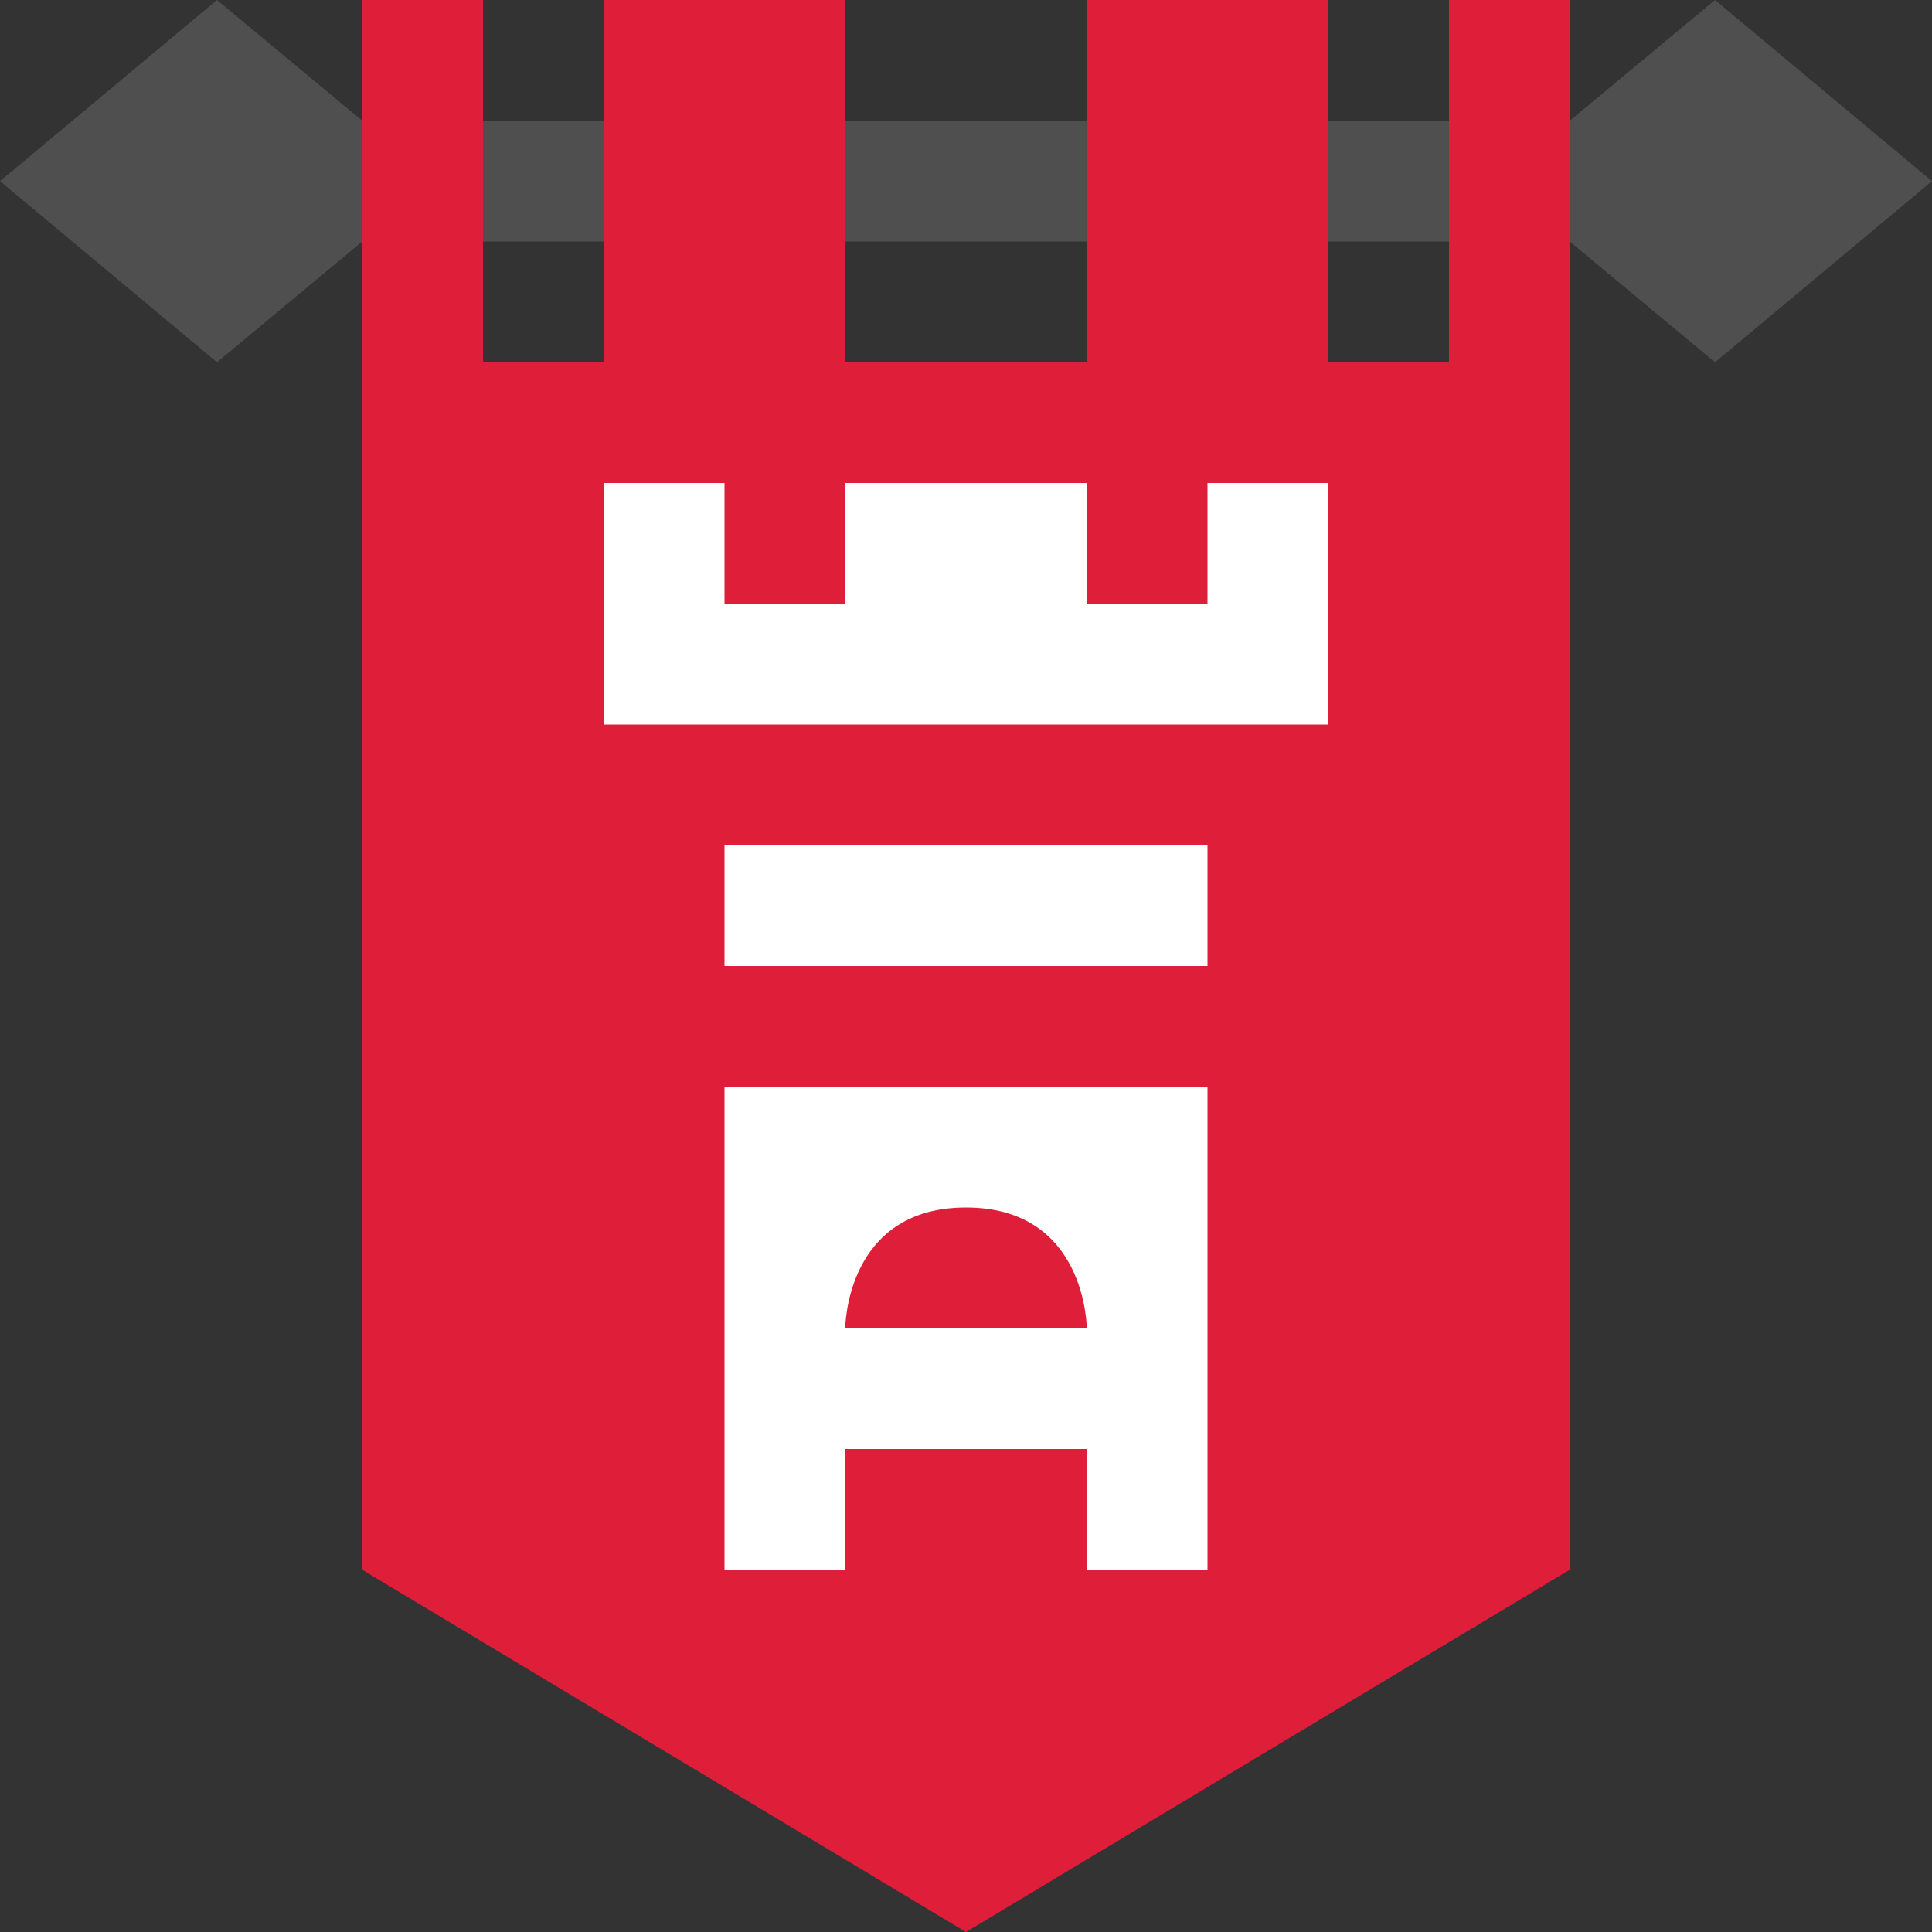
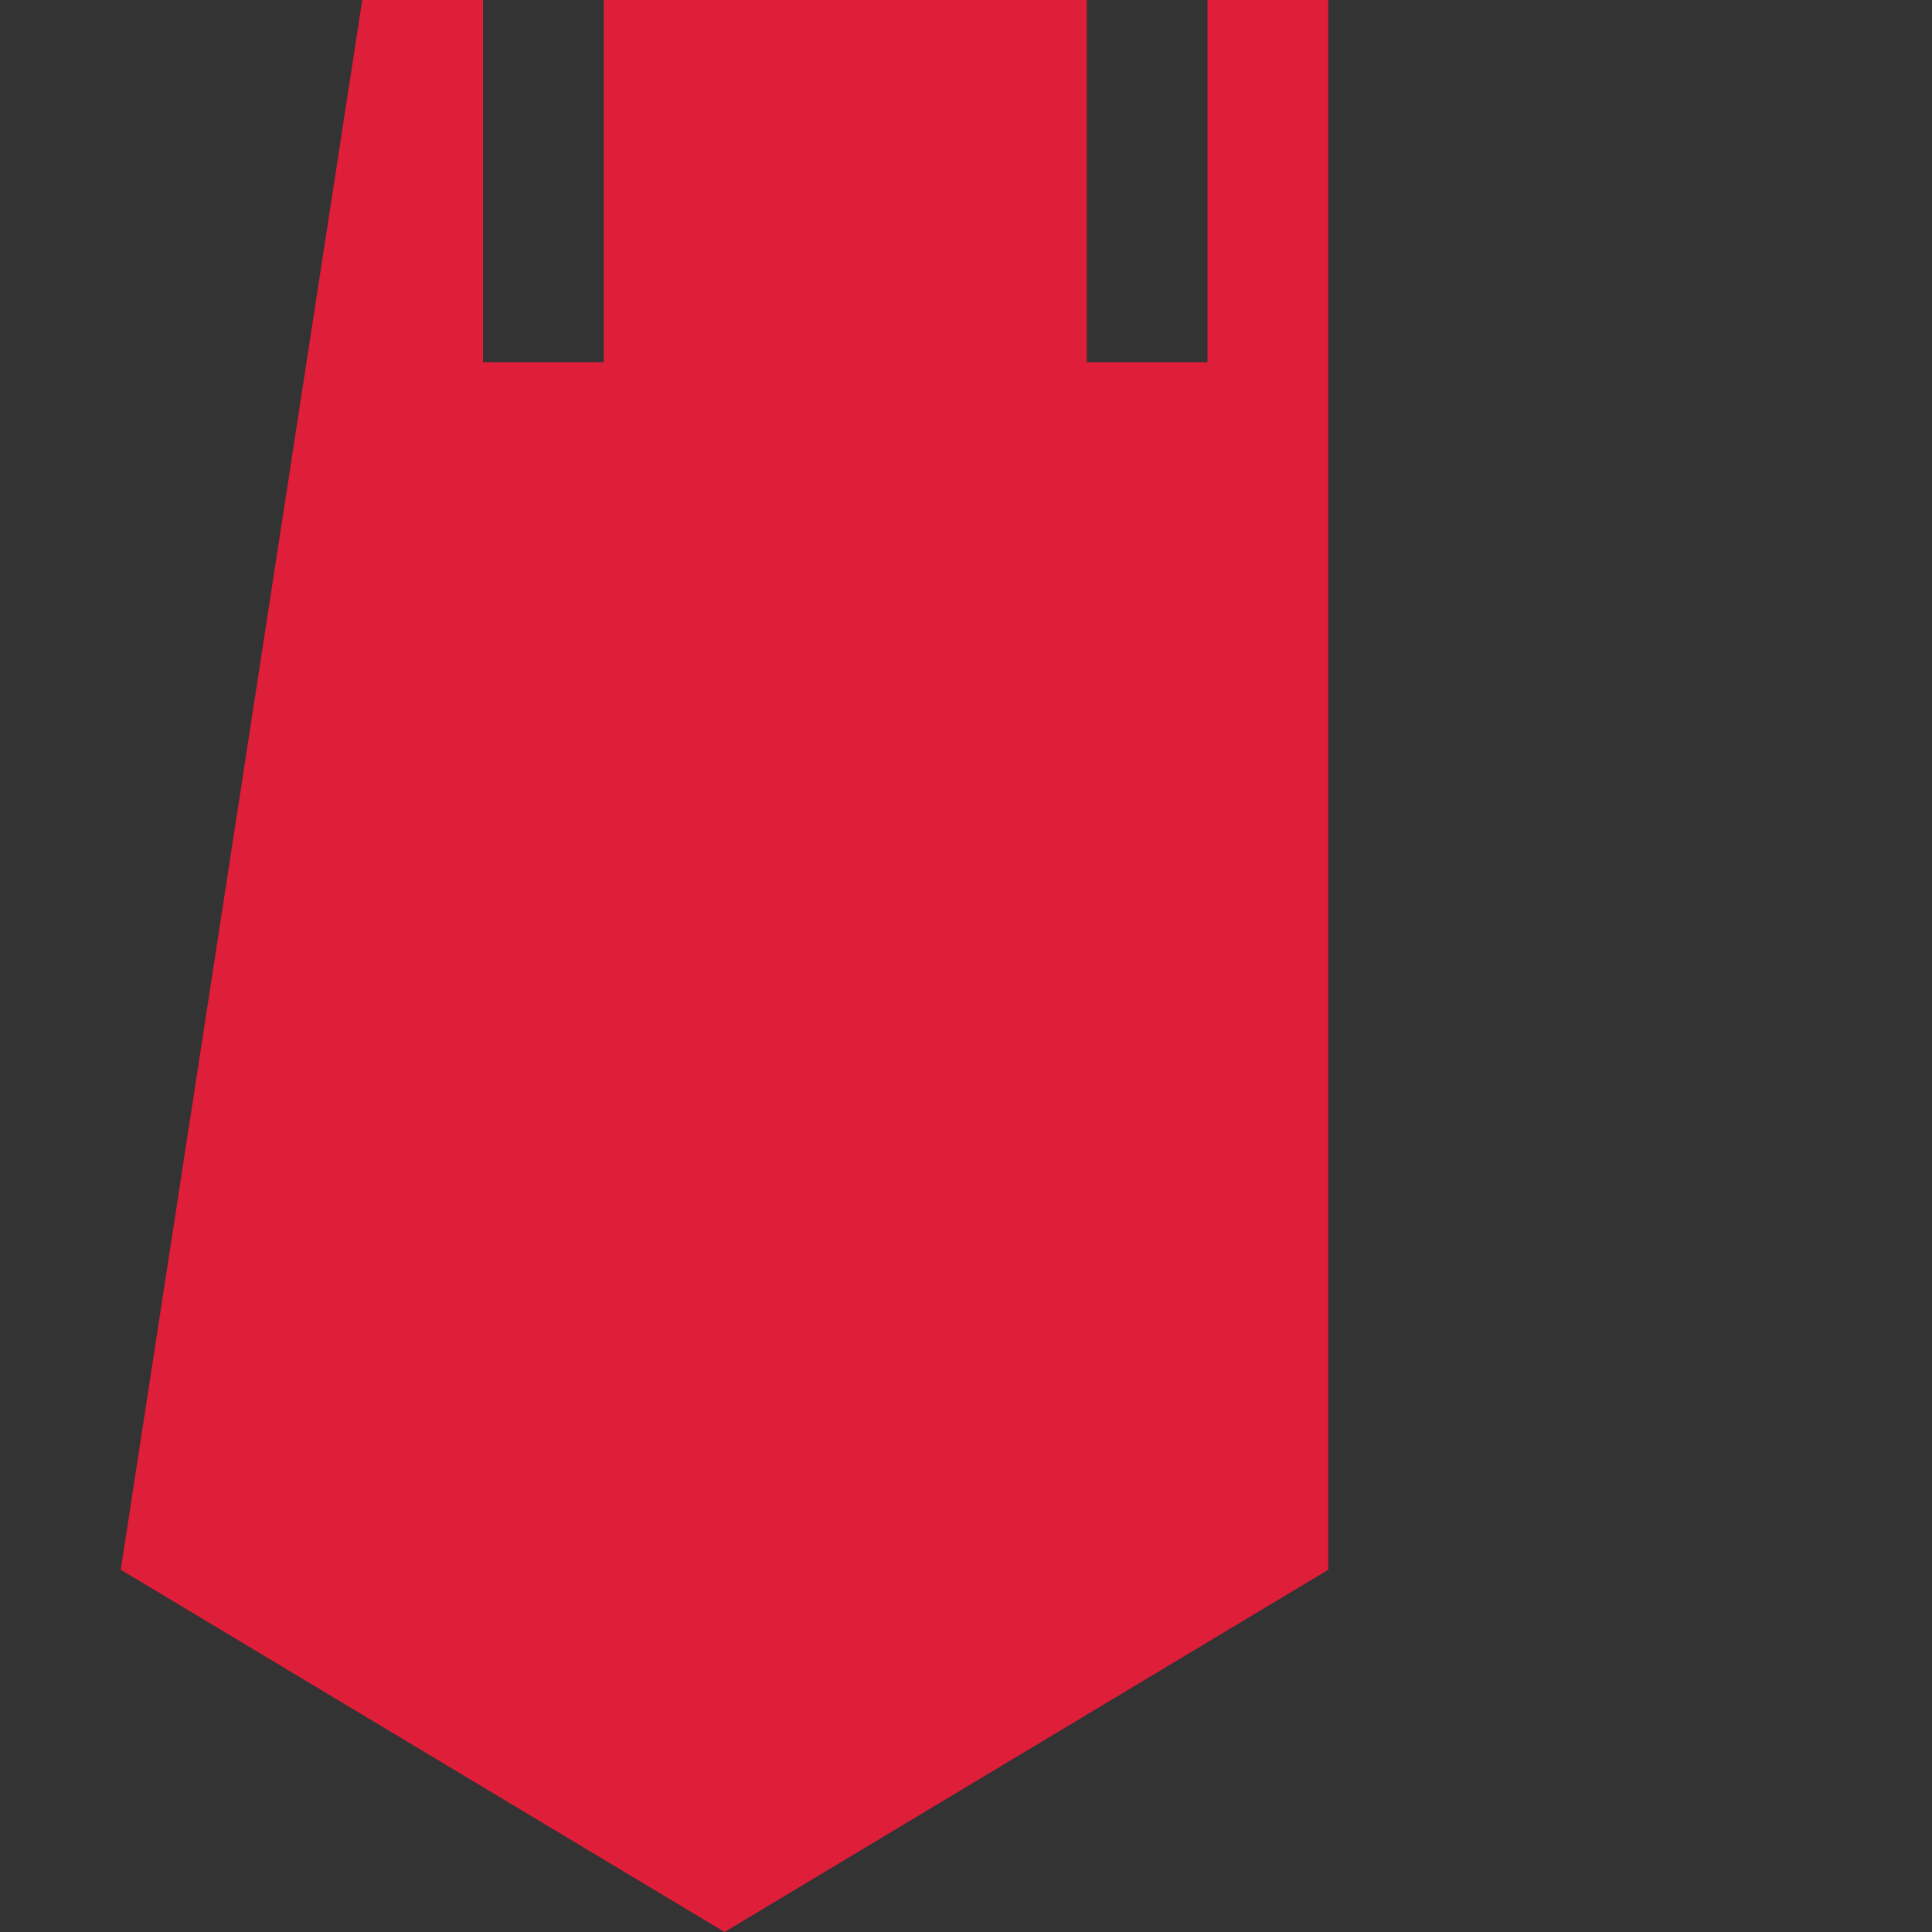
<svg xmlns="http://www.w3.org/2000/svg" height="16" width="16" version="1.1">
  <rect width="100%" height="100%" fill="#333333" stroke="none" />
-   <path style="fill:#4f4f4f" d="m1.797 0l-1.797 1.5 1.797 1.5 1.203-1h10l1.203 1 1.797-1.5-1.797-1.5-1.203 1h-10l-1.203-1z" />
-   <path style="fill:#df1e3a" d="m3 0h1v3h1v-3h2v3h2v-3h2v3h1v-3h1v13l-5 3-5-3z" />
-   <path style="fill:#ffffff" d="m5 4v2h6v-2h-1v1h-1v-1h-2v1h-1v-1h-1zm1 3v1h4v-1h-4zm0 2v4h1v-1h2v1h1v-4h-4zm2 1c1 0 1 1 1 1h-2s0-1 1-1z" />
+   <path style="fill:#df1e3a" d="m3 0h1v3h1v-3h2v3v-3h2v3h1v-3h1v13l-5 3-5-3z" />
</svg>